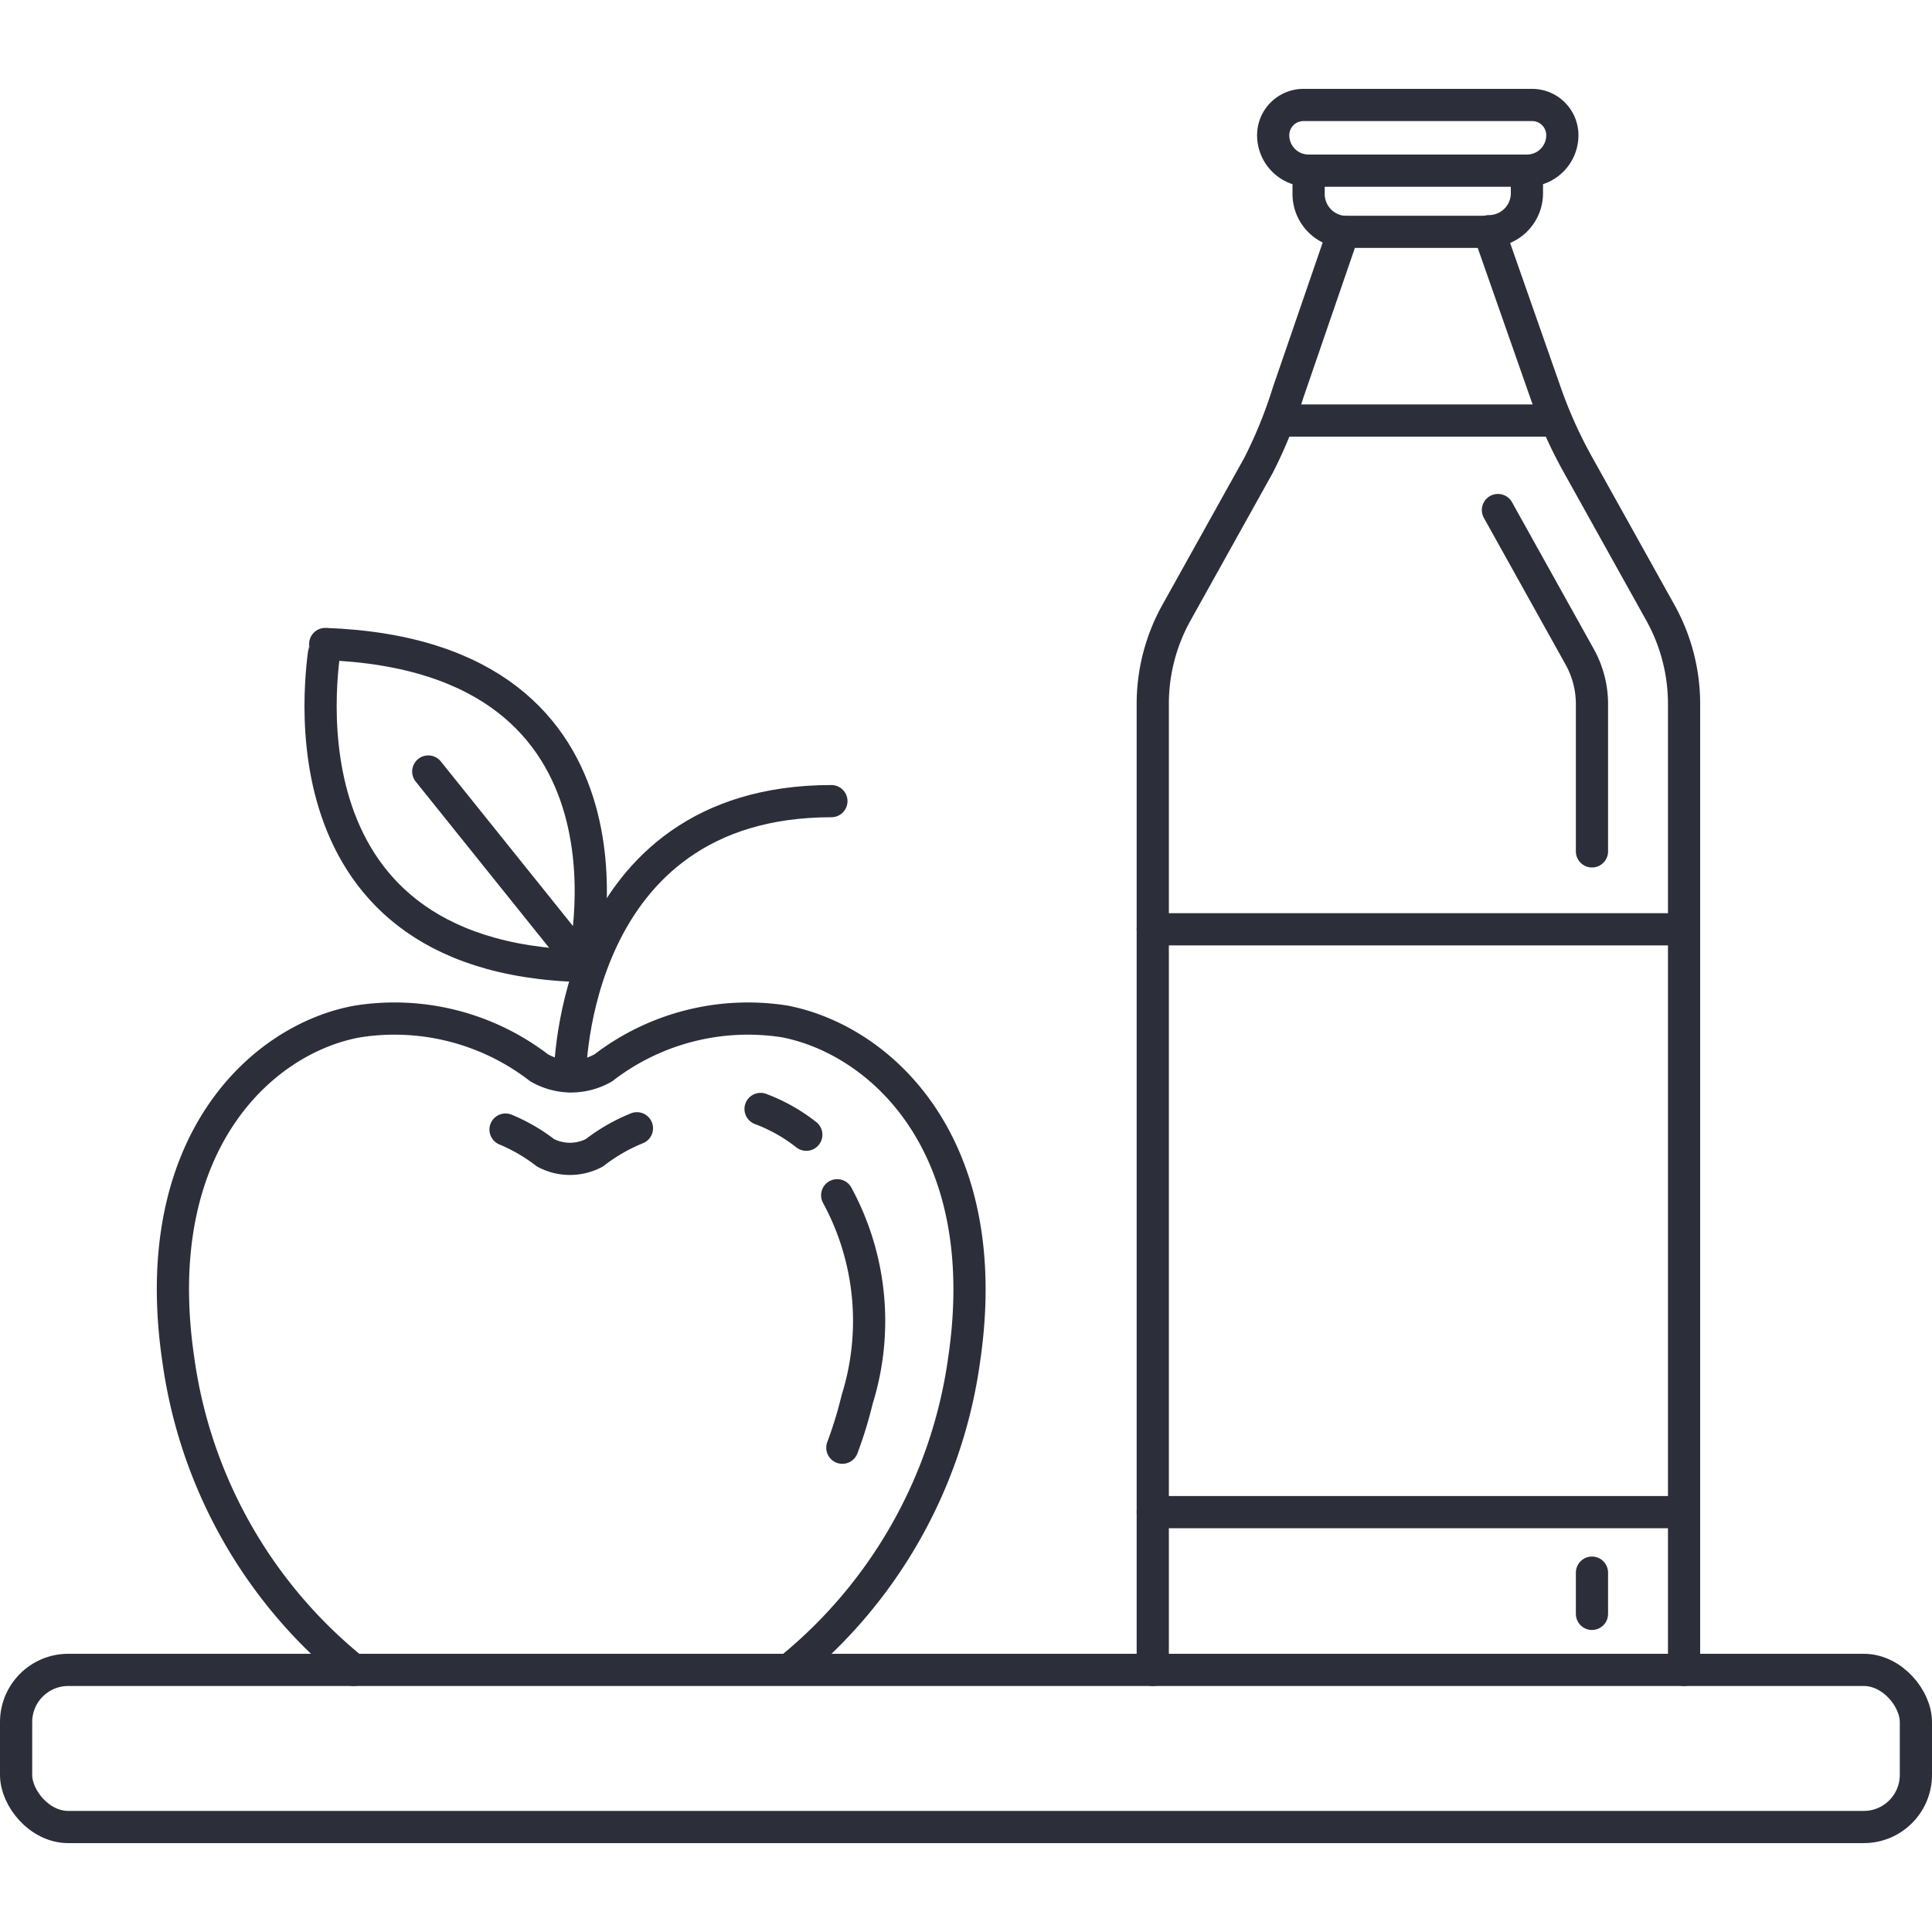
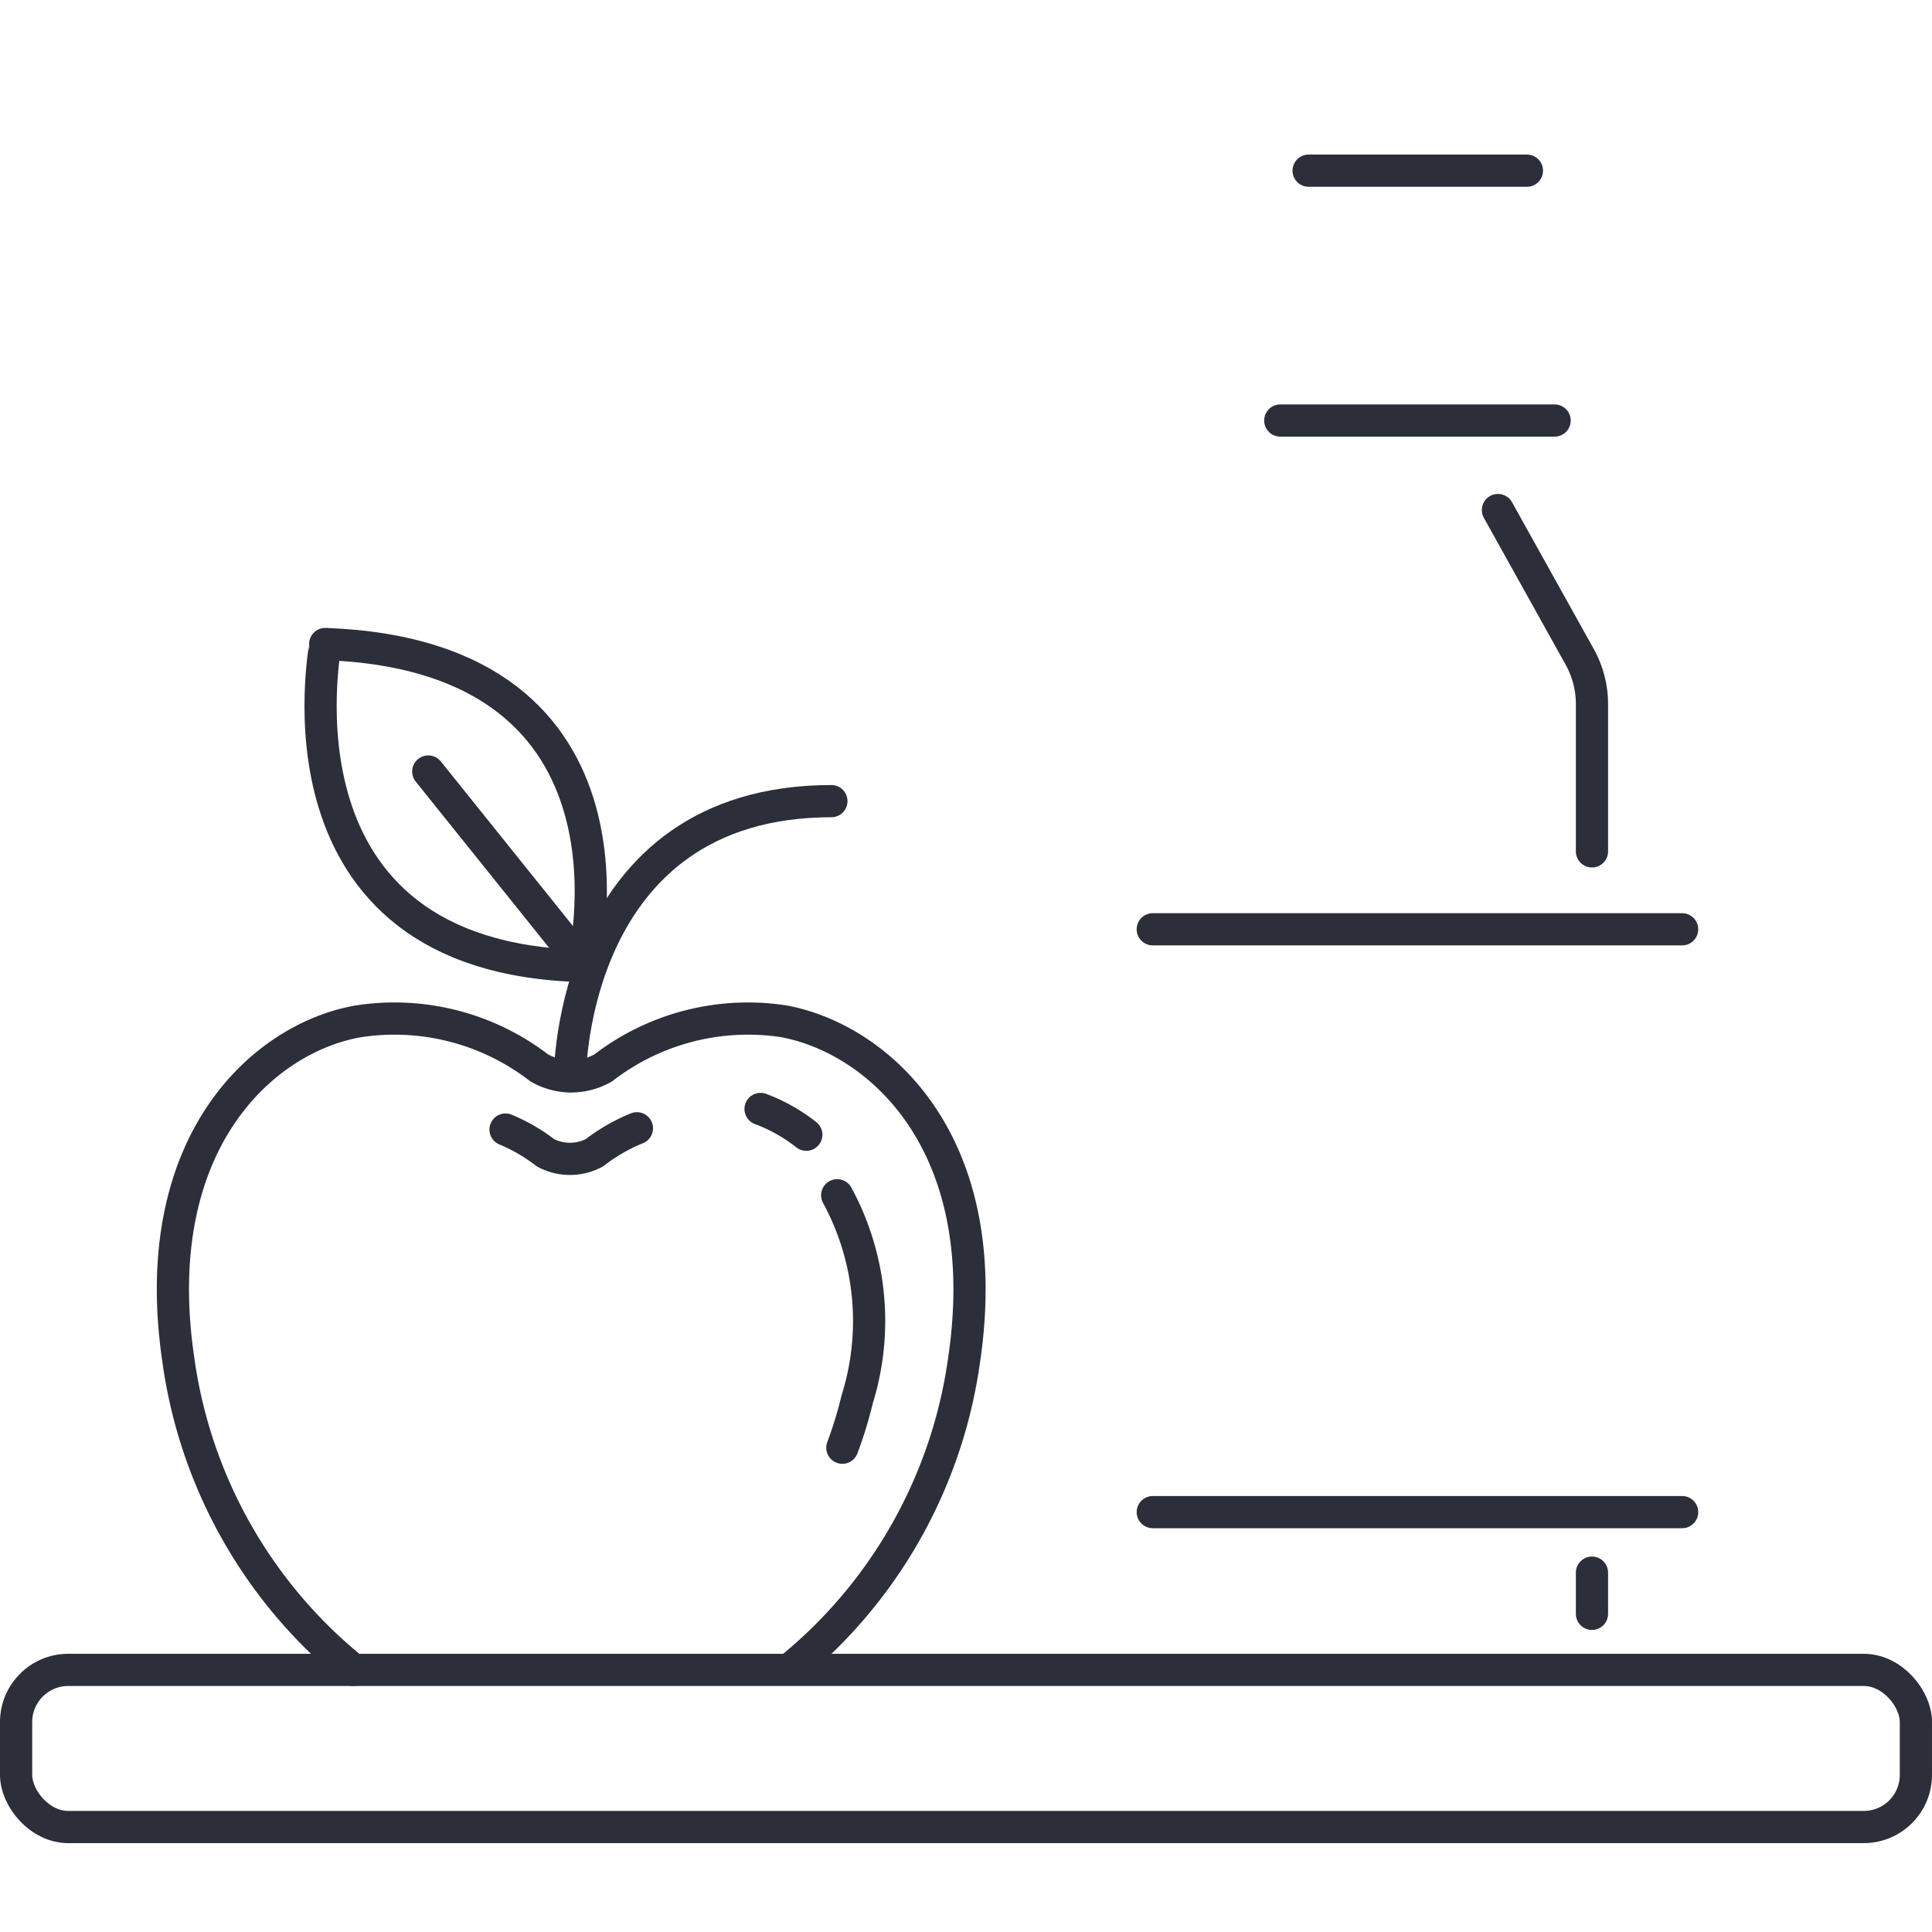
<svg xmlns="http://www.w3.org/2000/svg" id="Layer_1" data-name="Layer 1" viewBox="0 0 30 30">
  <defs>
    <style>.cls-1{fill:none;stroke:#2c2e3a;stroke-linecap:round;stroke-linejoin:round;stroke-width:0.5px;}</style>
  </defs>
  <title>symbols</title>
  <rect class="cls-1" x="0.25" y="25.93" width="29.5" height="2.44" rx="0.81" ry="0.81" />
  <path class="cls-1" d="M13,18.56a4.09,4.09,0,0,1,.31,3.17,6.4,6.4,0,0,1-.23.75" />
  <path class="cls-1" d="M11.81,17.22a2.64,2.64,0,0,1,.71.4" />
  <path class="cls-1" d="M5.49,25.93a7.51,7.51,0,0,1-2.72-4.81c-.5-3.37,1.31-5,2.79-5.26a3.68,3.68,0,0,1,2.81.72,1,1,0,0,0,1,0,3.68,3.68,0,0,1,2.81-.72c1.47.28,3.29,1.89,2.79,5.26a7.52,7.52,0,0,1-2.67,4.77" />
  <path class="cls-1" d="M7.85,17.54a2.71,2.71,0,0,1,.62.36.81.81,0,0,0,.76,0,2.77,2.77,0,0,1,.66-.38" />
  <path class="cls-1" d="M8.85,16.71s0-4.27,4.06-4.27" />
  <path class="cls-1" d="M9.05,15s1.22-4.81-4-5C5.06,10.06,4.08,14.88,9.05,15Z" />
  <line class="cls-1" x1="8.97" y1="14.87" x2="6.65" y2="11.98" />
-   <path class="cls-1" d="M17.9,25.93v-15a2.91,2.91,0,0,1,.37-1.42l1.27-2.28A7.11,7.11,0,0,0,20,6.1l.86-2.5h0A.59.59,0,0,1,20.32,3V2.65h0a.55.55,0,0,1-.55-.55h0a.47.47,0,0,1,.47-.47h3.55a.47.47,0,0,1,.47.47h0a.55.55,0,0,1-.55.55h0V3a.59.59,0,0,1-.59.59h0L24,6.1a7.11,7.11,0,0,0,.51,1.13l1.27,2.28a2.91,2.91,0,0,1,.37,1.42v15" />
  <line class="cls-1" x1="20.32" y1="2.65" x2="23.71" y2="2.65" />
-   <line class="cls-1" x1="23.11" y1="3.6" x2="20.91" y2="3.6" />
  <line class="cls-1" x1="24.14" y1="6.53" x2="19.88" y2="6.53" />
  <line class="cls-1" x1="26.12" y1="14.43" x2="17.9" y2="14.43" />
  <line class="cls-1" x1="26.12" y1="23.48" x2="17.9" y2="23.48" />
  <path class="cls-1" d="M24.72,13.22V10.93a1.51,1.51,0,0,0-.19-.73L23.26,7.92" />
  <line class="cls-1" x1="24.72" y1="25.06" x2="24.72" y2="24.42" />
</svg>